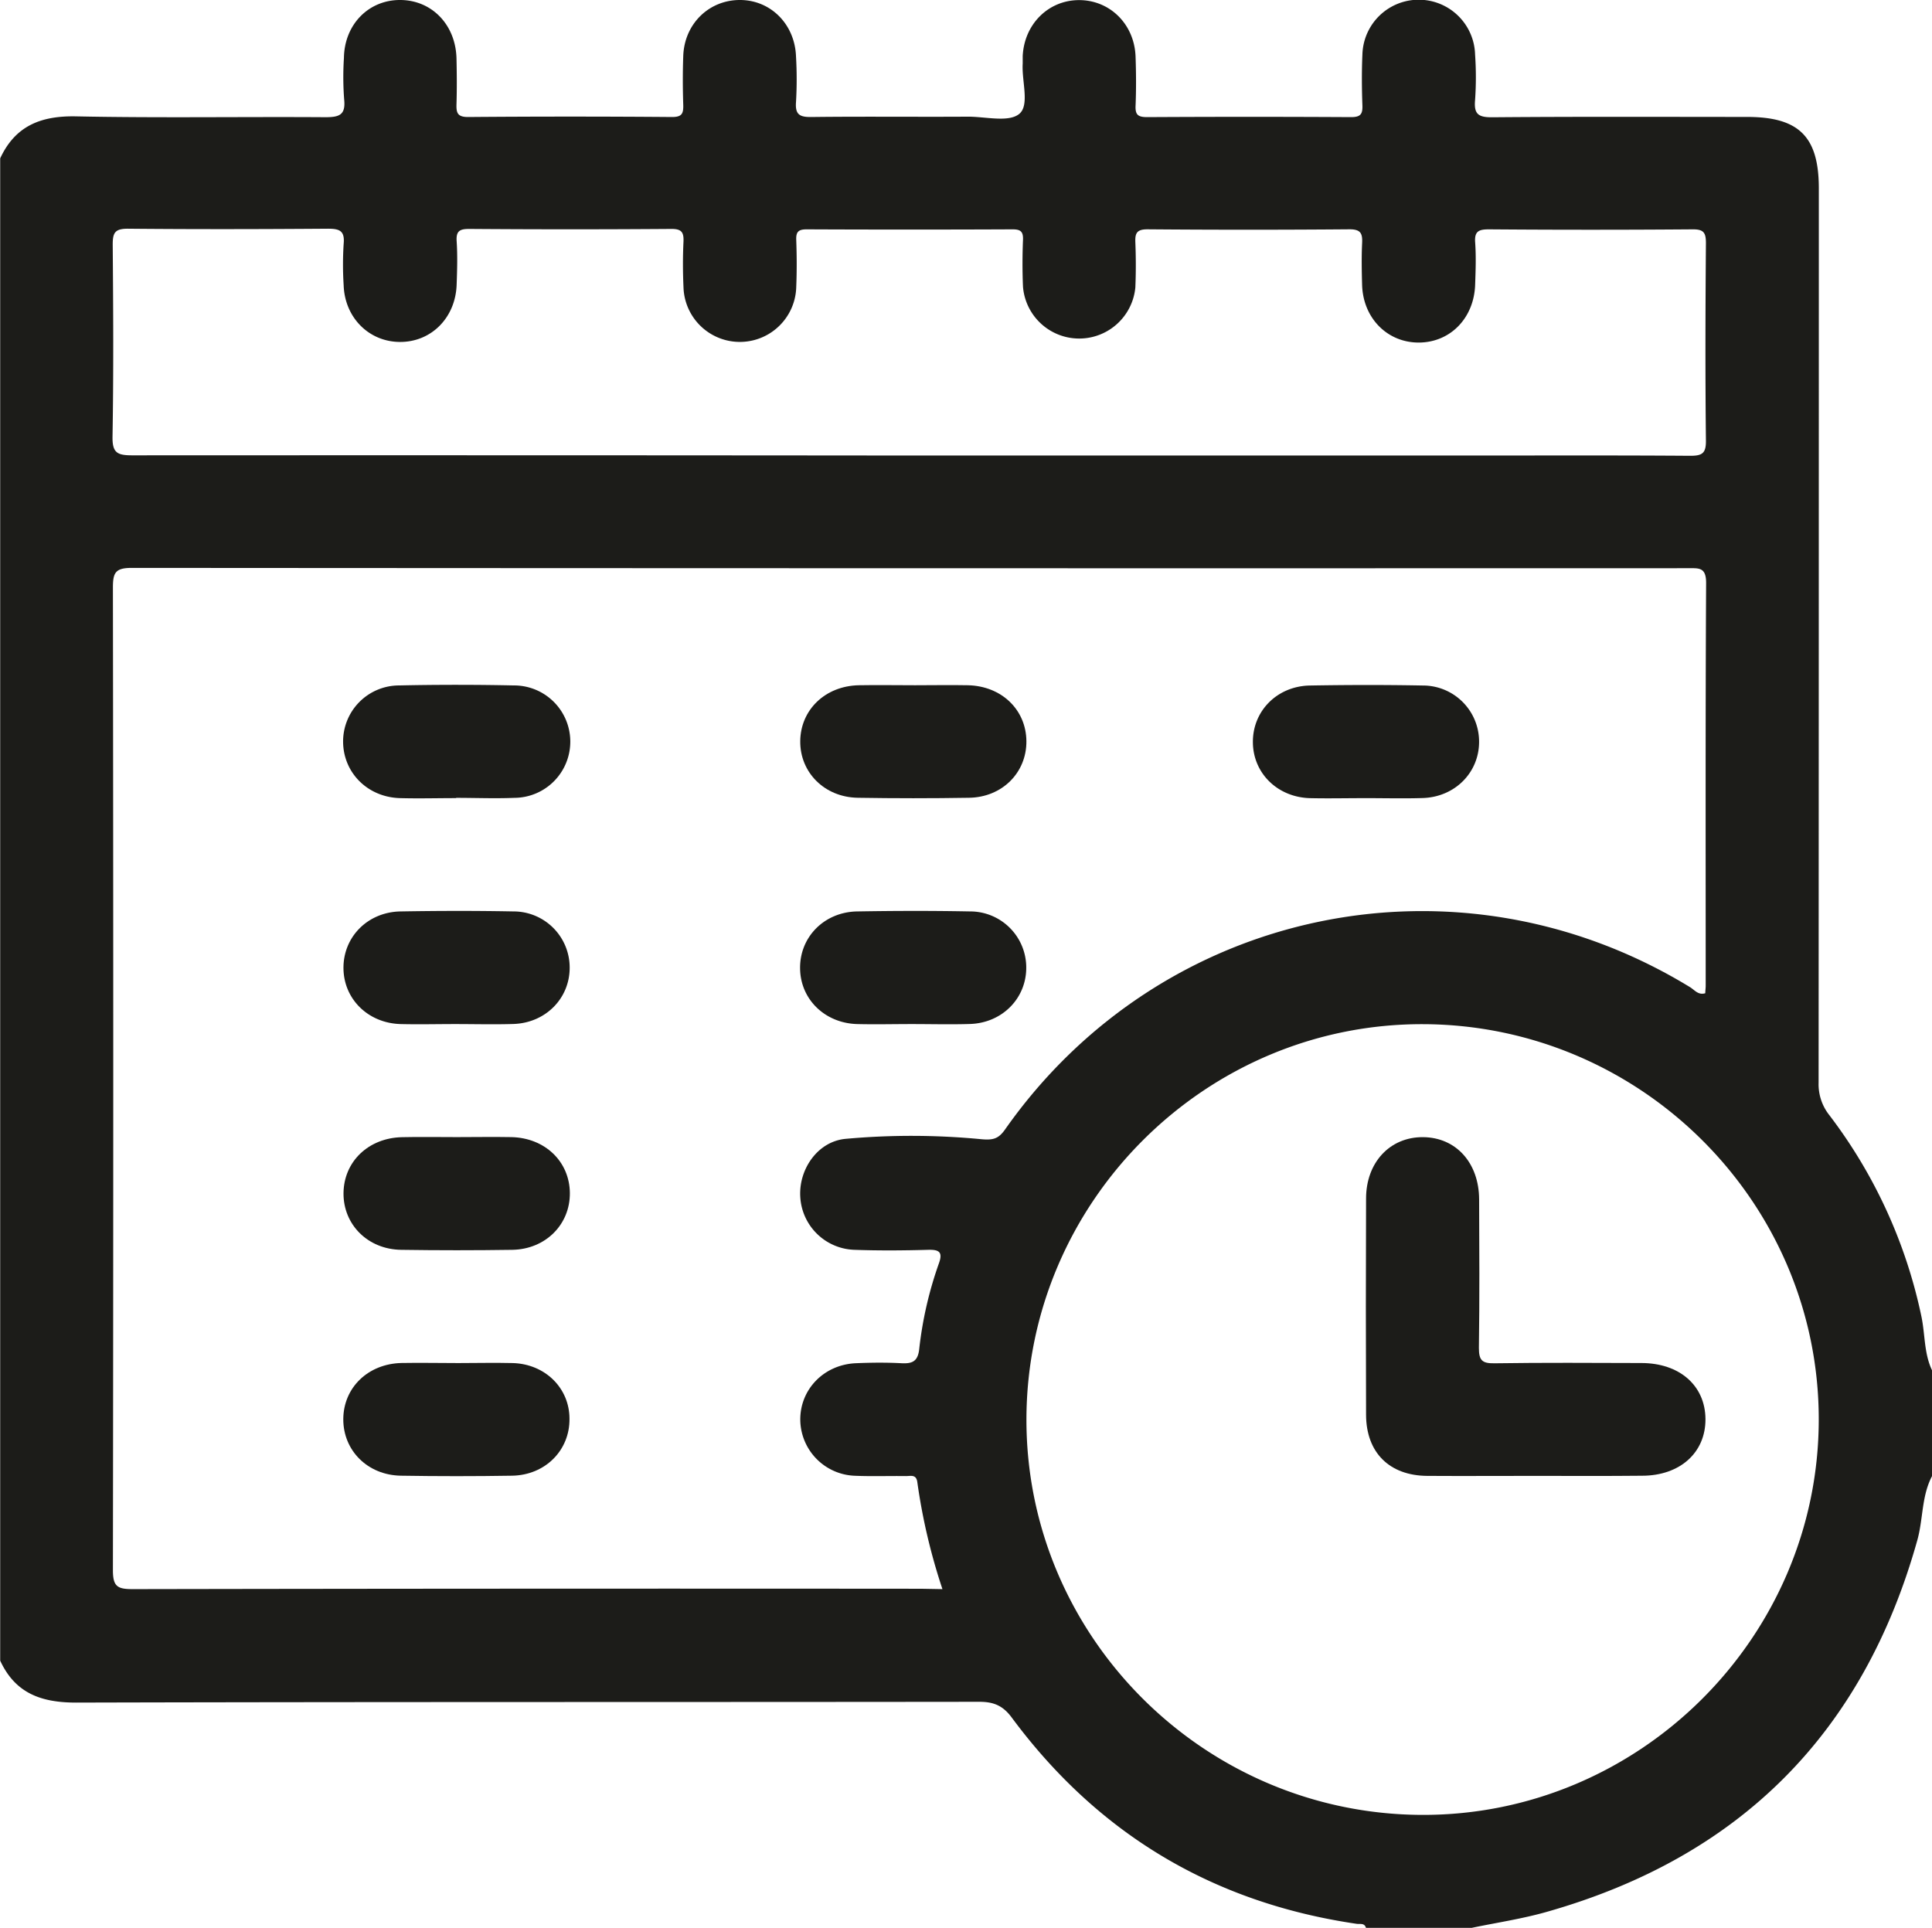
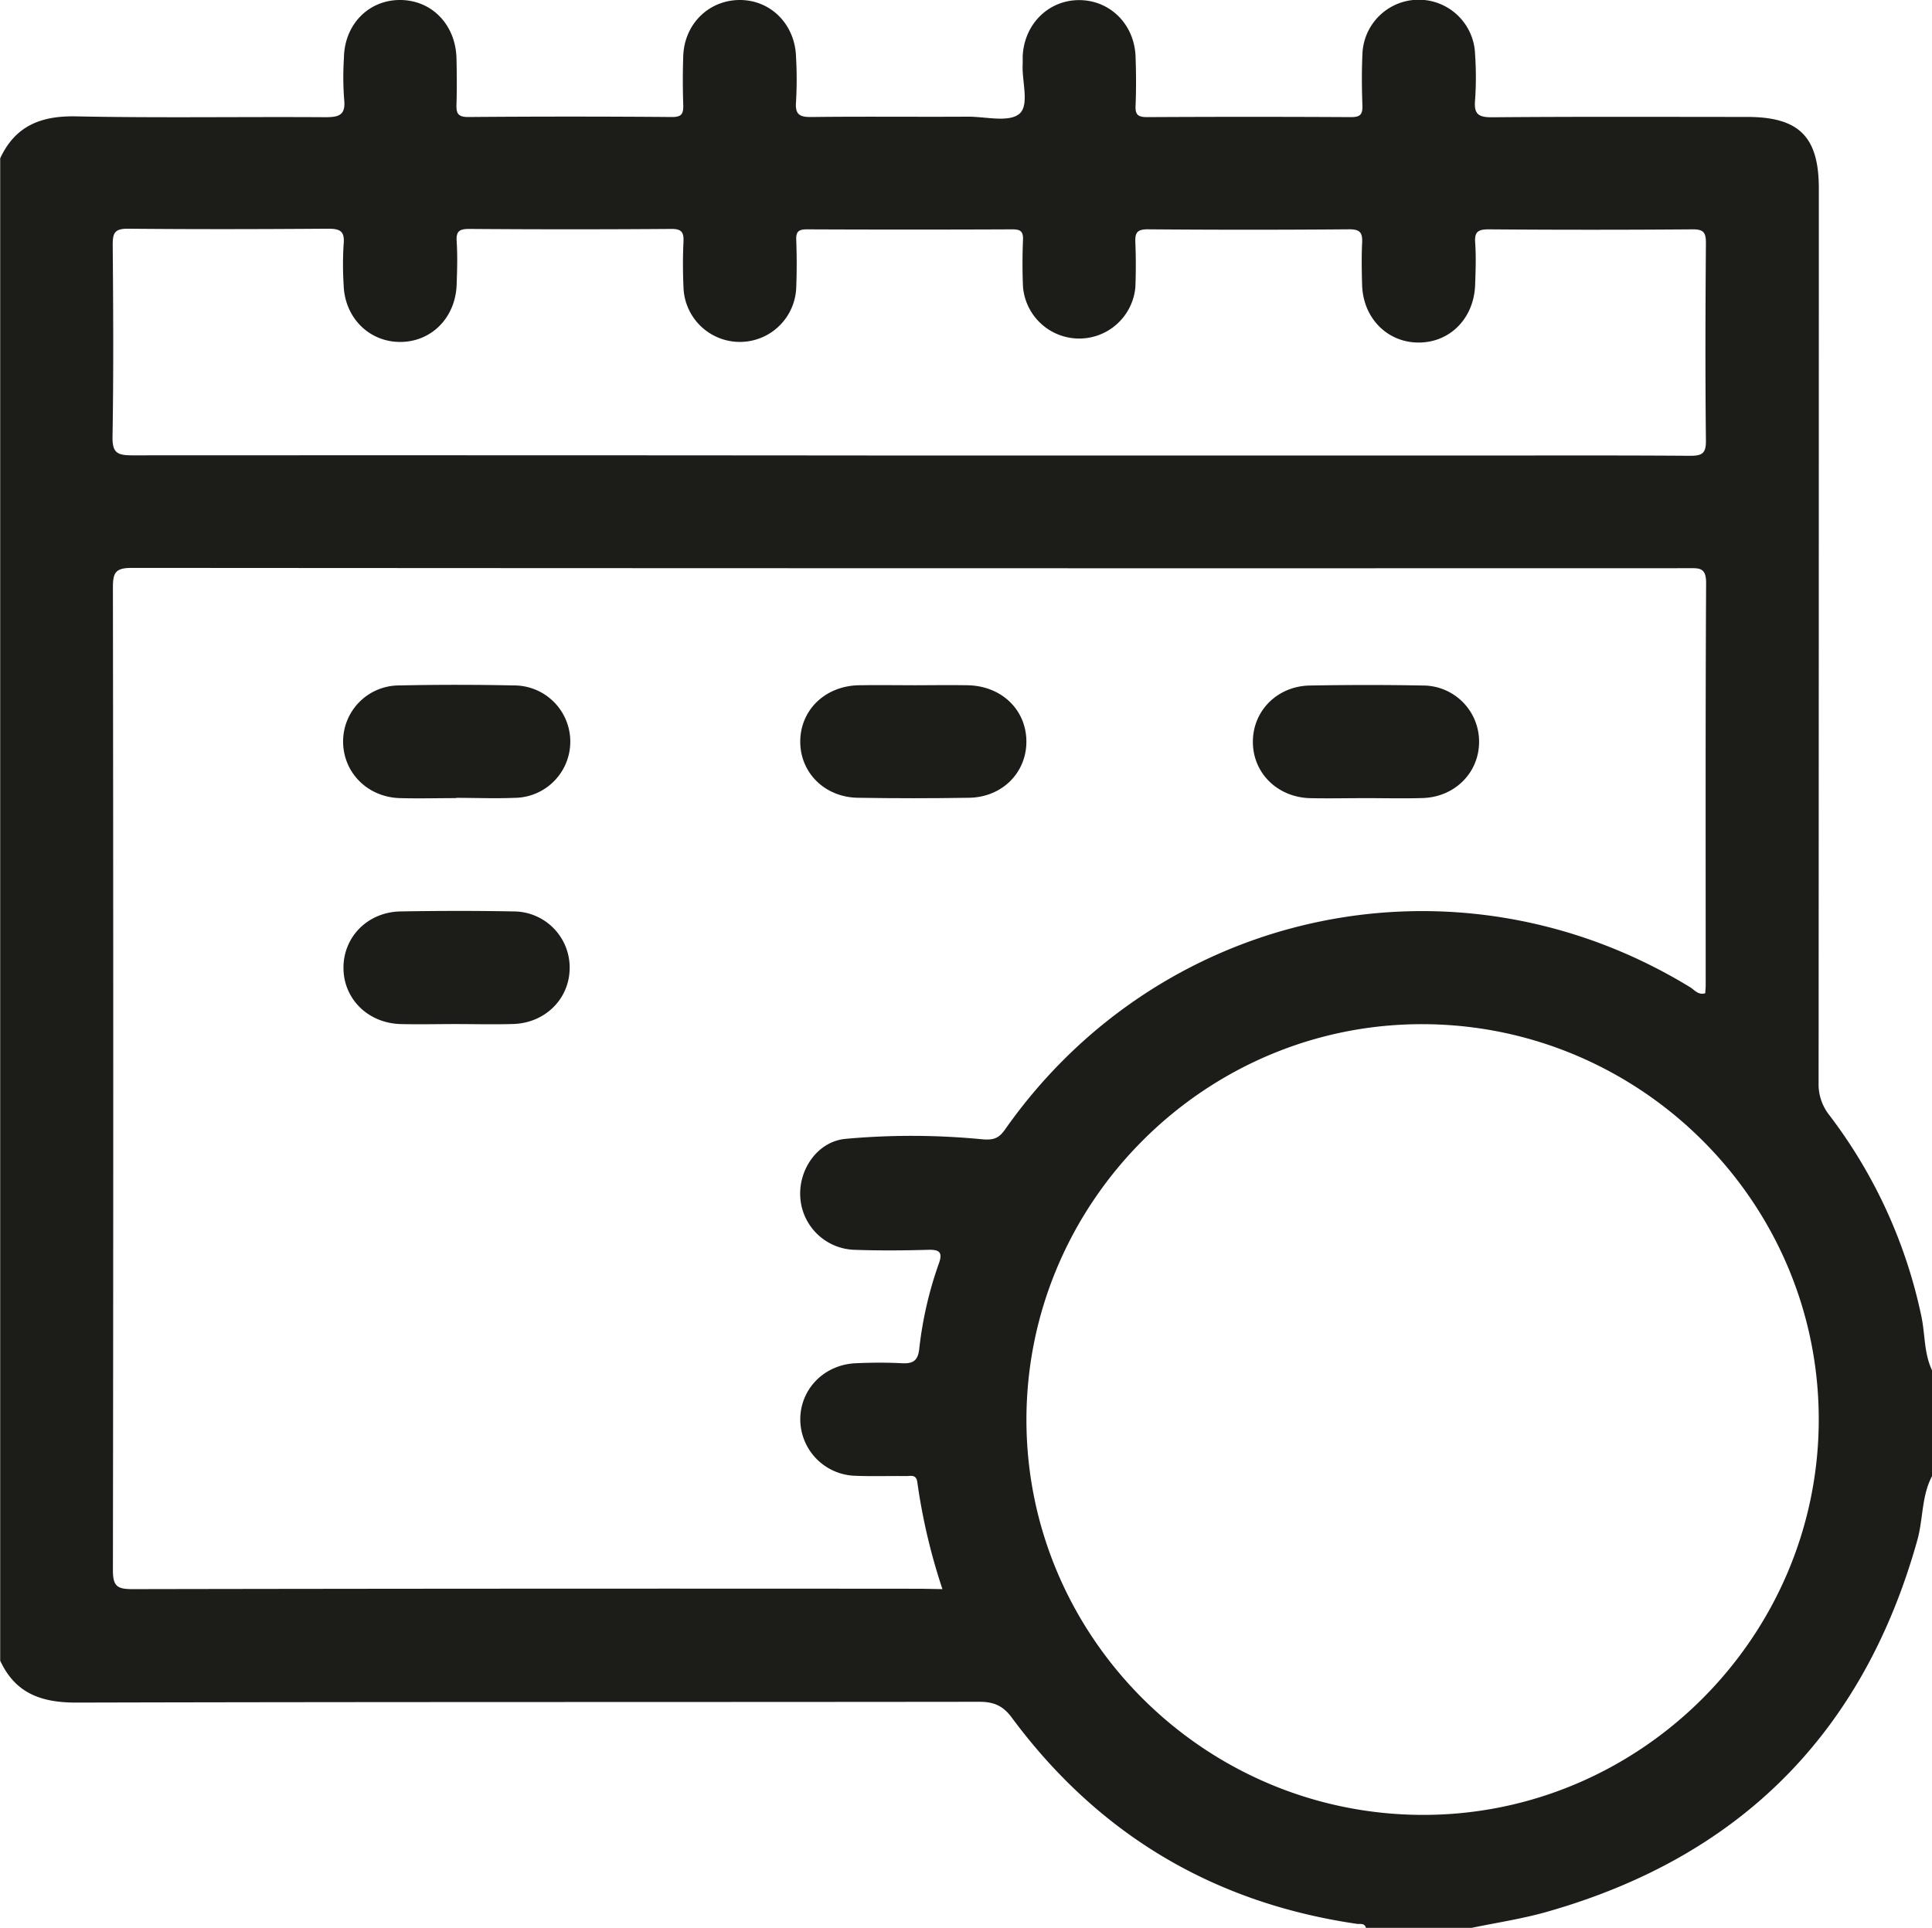
<svg xmlns="http://www.w3.org/2000/svg" viewBox="0 0 511.8 510.74">
  <defs>
    <style>.cls-1{fill:#1c1c19;}</style>
  </defs>
  <title>Asset 5</title>
  <g id="Layer_2" data-name="Layer 2">
    <g id="Layer_1-2" data-name="Layer 1">
      <path class="cls-1" d="M389.85,510.74h-28c-.38-1.36-1.56-.94-2.46-1.07Q302.28,501.29,268,455c-2.37-3.19-4.84-4.16-8.64-4.15-79.74.1-159.47,0-239.21.21-9.29,0-16.12-2.49-20.1-11.11v-398c4-8.63,10.81-11.31,20.12-11.12,22,.45,44,.07,66,.22,3.66,0,5.44-.54,5-4.72a78.57,78.57,0,0,1-.06-11C91.24,6.44,97.7-.06,106.07,0s14.66,6.59,14.86,15.52c.09,4,.12,8,0,12-.08,2.32.2,3.51,3.13,3.48q27-.22,54,0c2.56,0,3-.91,2.94-3.16-.14-4.32-.16-8.65,0-13C181.29,6.31,187.82,0,196,0s14.58,6.44,14.87,15a103.73,103.73,0,0,1,0,12c-.27,3.4,1,4.05,4.15,4,13.82-.17,27.65,0,41.48-.09,4.63,0,10.71,1.57,13.51-.74s.62-8.71.91-13.29c0-.67,0-1.33,0-2,.4-8.51,6.85-14.88,15-14.85s14.61,6.42,14.9,15c.15,4.32.18,8.65,0,13-.11,2.46.73,3,3.09,3q27-.15,54,0c2.47,0,3.09-.76,3-3.1-.16-4.48-.2-9,0-13.46a14.93,14.93,0,0,1,29.85,0,86.79,86.79,0,0,1,0,12c-.35,3.76.85,4.64,4.59,4.6,22.48-.19,45-.1,67.47-.09,13.75,0,19,5.22,19,18.93q0,118.46-.06,236.93a13.14,13.14,0,0,0,2.86,8.61A132.85,132.85,0,0,1,509,348.79c1,4.76.66,9.79,2.84,14.3V391c-2.84,5.33-2.35,11.42-3.94,17.08q-21.44,76.56-97.94,98.36C403.36,508.34,396.55,509.34,389.85,510.74ZM249.66,421A158.79,158.79,0,0,1,243,392.64c-.29-2.12-1.76-1.58-3-1.59-4.49-.06-9,.11-13.49-.08A15,15,0,0,1,212,376.24c-.1-8.16,6.27-14.74,14.76-15.09,4-.17,8-.21,12,0,2.92.16,4.39-.47,4.75-3.77a100.52,100.52,0,0,1,5.23-22.73c1.06-3,0-3.62-2.88-3.54-6.49.18-13,.23-19.48,0A14.85,14.85,0,0,1,212,317.14c-.47-7.32,4.58-14.74,12-15.43a193.07,193.07,0,0,1,35.9.09c3.19.3,4.61-.1,6.36-2.59,41.46-59,120.07-75.23,181.48-37.66,1.17.72,2.15,2.16,4,1.58,0-.67.11-1.31.11-2,0-35.57-.08-71.15.11-106.72,0-4.17-1.93-3.88-4.77-3.88q-206.14.06-412.28-.08c-4.35,0-5,1.27-5,5.22q.18,130.17,0,260.33c0,4.29,1.19,5,5.19,5q104.45-.19,208.89-.1ZM481.8,376.13c.06-57.46-46.92-104.52-104.63-104.8S272,318.3,271.91,376c-.07,57.46,46.91,104.53,104.62,104.81S481.74,433.82,481.8,376.13ZM240.92,120.68H390.3c19.16,0,38.31-.07,57.46.07,3.14,0,4.19-.64,4.15-4-.19-17.45-.14-34.9,0-52.35,0-2.72-.56-3.66-3.49-3.64q-27,.21-54,0c-2.71,0-3.86.52-3.64,3.48.26,3.64.13,7.31,0,11-.21,8.92-6.5,15.45-14.86,15.51s-14.84-6.44-15.09-15.28c-.1-3.65-.17-7.32,0-11,.14-2.61-.34-3.75-3.41-3.72q-26.72.22-53.45,0c-2.8,0-3.31,1-3.21,3.42.16,4,.17,8,0,12A14.94,14.94,0,0,1,271,76c-.18-4.15-.17-8.31,0-12.46.09-2.22-.66-2.79-2.82-2.78q-27.23.12-54.46,0c-2.2,0-2.87.63-2.79,2.8.15,4.15.17,8.32,0,12.47a14.94,14.94,0,0,1-29.87,0c-.18-4-.19-8,0-12,.11-2.5-.5-3.4-3.24-3.38q-26.73.2-53.46,0c-2.48,0-3.57.46-3.39,3.22.25,3.81.14,7.65,0,11.47-.26,8.83-6.74,15.33-15.11,15.25-8.17-.08-14.53-6.48-14.82-15a85.42,85.42,0,0,1,0-11c.33-3.48-1.12-4-4.18-4-17.66.13-35.31.17-53,0-3.45,0-4,1.11-4,4.19.14,17,.24,33.9-.05,50.85-.08,4.31,1.21,5,5.21,5Q138,120.58,240.92,120.68Z" />
      <path class="cls-1" d="M120.89,211.44c-5,0-10,.14-15,0-8.52-.27-14.91-6.71-15-14.85a14.85,14.85,0,0,1,14.82-15q15.19-.32,30.41,0a14.89,14.89,0,0,1,.13,29.78c-5.14.21-10.3,0-15.46,0Z" />
      <path class="cls-1" d="M242.41,181.54c4.65,0,9.3-.09,14,0,8.9.19,15.42,6.48,15.49,14.81s-6.43,14.9-15.25,15q-14.7.24-29.41,0c-8.82-.14-15.33-6.71-15.25-15s6.59-14.62,15.5-14.81C232.43,181.45,237.42,181.54,242.41,181.54Z" />
      <path class="cls-1" d="M361.46,211.45c-4.82,0-9.64.11-14.46,0-8.56-.25-15-6.57-15.1-14.7-.13-8.32,6.37-15,15.15-15.14,10-.17,19.95-.19,29.91,0a14.87,14.87,0,0,1,14.86,14.92c0,8.14-6.39,14.61-14.9,14.89C371.77,211.58,366.61,211.44,361.46,211.45Z" />
      <path class="cls-1" d="M120.56,271.3c-4.82,0-9.64.12-14.46,0-8.56-.25-15-6.57-15.11-14.7-.12-8.32,6.38-15,15.15-15.14,10-.17,20-.19,29.91,0a14.87,14.87,0,0,1,14.86,14.92c0,8.14-6.39,14.62-14.9,14.9C130.87,271.44,125.71,271.3,120.56,271.3Z" />
-       <path class="cls-1" d="M241.51,271.3c-4.82,0-9.64.12-14.46,0-8.56-.25-15-6.57-15.1-14.7-.13-8.32,6.37-15,15.15-15.14,10-.17,19.94-.19,29.91,0a14.86,14.86,0,0,1,14.85,14.92c0,8.14-6.38,14.62-14.89,14.9C251.82,271.44,246.66,271.3,241.51,271.3Z" />
-       <path class="cls-1" d="M121,301.25c4.82,0,9.64-.09,14.46,0,8.91.19,15.43,6.48,15.5,14.81s-6.43,14.9-15.25,15.05q-14.7.22-29.41,0C97.43,331,90.92,324.42,91,316.08s6.6-14.62,15.5-14.81C111.31,301.16,116.13,301.25,121,301.25Z" />
-       <path class="cls-1" d="M121.4,361.11c4.82,0,9.65-.12,14.46,0,8.55.26,15,6.62,15,14.75.1,8.33-6.4,14.94-15.2,15.09q-14.7.24-29.42,0c-8.84-.13-15.34-6.66-15.3-15s6.57-14.67,15.46-14.86C111.43,361,116.42,361.11,121.4,361.11Z" />
-       <path class="cls-1" d="M406.53,391c-9.49,0-19,.06-28.46,0-10-.08-16.15-6.16-16.19-16.17q-.11-28.65,0-57.3c0-9.6,6.35-16.33,15.08-16.27s14.83,6.78,14.87,16.48c.06,13.12.13,26.24-.06,39.36,0,3.26.83,4.12,4.08,4.07,13-.19,26-.11,38.94-.07,10.16,0,16.95,6,17,14.86s-6.74,15-16.81,15C425.5,391.06,416,391,406.53,391Z" />
    </g>
  </g>
</svg>